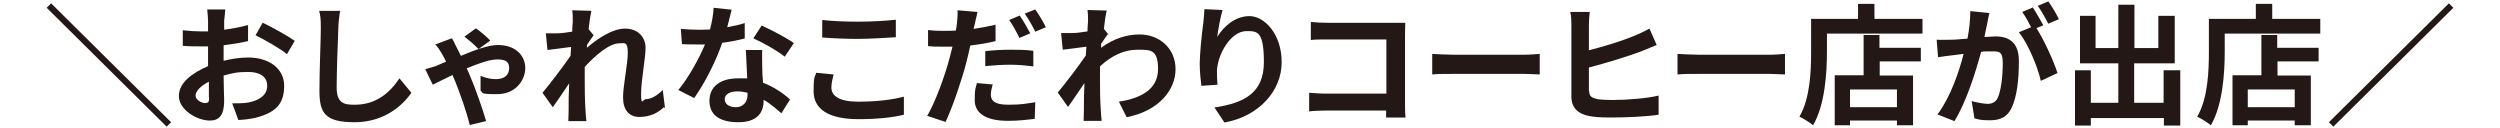
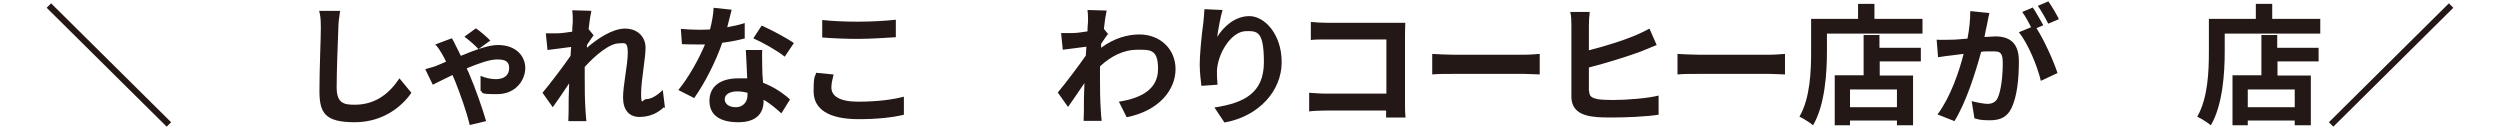
<svg xmlns="http://www.w3.org/2000/svg" version="1.1" viewBox="0 0 900 46">
  <defs>
    <style>
      .cls-1 {
        fill: #231815;
      }
    </style>
  </defs>
  <g>
    <g id="_レイヤー_1" data-name="レイヤー_1">
      <g id="_レイヤー_1-2" data-name="_レイヤー_1">
        <g>
          <path class="cls-1" d="M60,45.6L16.8,2.8l1.6-1.6,43.2,42.8-1.6,1.6Z" />
-           <path class="cls-1" d="M80.4,21.9c3.2-.8,6.4-1.2,9-1.2,7.2,0,12.9,3.8,12.9,10.2s-2.9,9.6-10.3,11.5c-2.2.5-4.3.7-6.2.8l-2.2-6c2.1,0,4.1,0,5.8-.3,3.8-.7,6.8-2.6,6.8-6s-2.8-5-6.9-5-5.9.5-8.8,1.3c0,3.7.2,7.3.2,8.9,0,5.8-2.1,7.3-5.2,7.3-4.6,0-11.1-3.9-11.1-8.8s4.8-8.3,10.5-10.8v-7.1h-2.5c-2.1,0-4.5,0-6.6-.2v-5.6c2.7.3,4.7.4,6.4.4h2.7v-3.8c0-.8-.2-3.2-.3-4.1h6.5c0,.8-.3,2.9-.4,4,0,1,0,2.2,0,3.3,3.1-.4,6.2-1,8.6-1.7v5.8c-2.5.6-5.7,1.1-8.8,1.5v5.8-.2ZM75.2,35.1c0-1.2,0-3.3,0-5.7-2.9,1.5-4.8,3.4-4.8,5s2.2,2.7,3.4,2.7,1.5-.4,1.5-2ZM94.6,8.2c3.6,1.7,9.1,4.8,11.5,6.5l-2.8,4.8c-2.2-1.9-8.4-5.4-11.3-6.8l2.6-4.6h0Z" />
          <path class="cls-1" d="M122.4,4.1c-.3,2-.6,4.3-.6,6.2-.2,5-.6,15.4-.6,21.2s2.8,6.2,6.5,6.2c7.8,0,12.7-4.4,16.1-9.5l4.3,5.2c-3,4.4-9.7,10.6-20.4,10.6s-12.7-3.3-12.7-11.3.5-18.5.5-22.5-.2-4.5-.6-6.3h7.6v.2Z" />
          <path class="cls-1" d="M162.7,13.8c.5.8,1.1,2,1.4,2.7.5.9,1.1,2.2,1.8,3.6,4.9-2,9.8-3.9,13.3-3.9,6.8,0,9.9,4.2,9.9,8.3s-3.2,9.4-10.2,9.4-4.6-.6-5.9-1.2v-5.4c1.8.8,3.9,1.2,5.5,1.2,3.2,0,4.8-1.6,4.8-4s-1.4-3.1-4.3-3.1-6.8,1.5-11,3.2c.5,1,.9,1.9,1.2,2.7,1.8,4.1,4.6,12.1,5.8,16.3l-5.9,1.4c-1.1-4.7-3.4-11.1-5.1-15.4-.3-.8-.7-1.7-1.1-2.6-3.2,1.5-5.8,2.9-7.1,3.5l-2.7-5.6c1.8-.5,3.6-1,4.2-1.3,1-.4,2.2-.9,3.3-1.4-.6-1.2-1.1-2.2-1.6-3-.5-.9-1.4-2.3-2.3-3.2l5.9-2.2h.1ZM172.3,17.7c-1.4-1.5-3.4-3.2-5.1-4.5l4.1-3c1.4.9,4.1,3.2,5.2,4.4l-4.3,3.1h.1Z" />
          <path class="cls-1" d="M239,38.6c-2.1,2-5,3.5-8.8,3.5s-5.9-2.6-5.9-7,1.7-11.9,1.7-16.1-1.2-3.4-3.1-3.4c-3.5,0-8.6,4.3-12.4,8.5v3.8c0,3.8,0,7.7.3,12.1,0,.8.2,2.5.3,3.6h-6.5c0-1,.1-2.7.1-3.4,0-3.6,0-6.3.2-10.2-2,3-4.3,6.4-5.9,8.6l-3.7-5.2c2.7-3.2,7.4-9.4,10.1-13.3l.2-3.2c-2.3.3-5.9.8-8.5,1.1l-.6-6h4.1c1.4,0,3.4-.3,5.4-.6,0-1.7.2-3.1.2-3.6,0-1.3,0-2.7-.2-4.1l6.9.2c-.3,1.3-.7,3.7-1,6.6l1.8,2.2c-.6.8-1.6,2.3-2.4,3.5v1c3.7-3.2,9.1-6.9,13.7-6.9s7.4,3,7.4,6.9-1.6,11.7-1.6,16.5.6,2,1.8,2c1.7,0,3.9-1.2,6-3.3l.8,6.5-.4-.3Z" />
          <path class="cls-1" d="M268.2,13.8c-2.1.6-5,1.2-8.2,1.6-2.2,6.5-6.3,14.6-10.1,19.9l-5.7-2.9c3.8-4.6,7.5-11.4,9.6-16.4h-2.4c-1.9,0-3.8,0-5.9-.1l-.4-5.5c2,.2,4.6.3,6.3.3s2.8,0,4.2-.1c.7-2.6,1.2-5.4,1.3-7.8l6.5.7c-.4,1.5-1,3.9-1.6,6.3,2.3-.4,4.5-.9,6.3-1.5v5.4h.1ZM274.4,17.9c-.1,2,0,3.9,0,6s.1,3.6.3,5.9c4,1.5,7.4,3.9,9.7,6l-3.1,5c-1.7-1.5-3.8-3.4-6.4-4.9v.4c0,4.3-2.4,7.7-9.1,7.7s-10.4-2.6-10.4-7.7,3.8-8.1,10.4-8.1,2.2,0,3.2.2c-.1-3.5-.4-7.6-.5-10.4h5.9ZM269.2,33.4c-1.2-.3-2.5-.5-3.8-.5-2.7,0-4.5,1.1-4.5,2.8s1.5,2.9,4,2.9,4.2-1.8,4.2-4.3v-.9h0ZM282.5,20.4c-2.7-2.2-8.1-5.2-11.3-6.6l3-4.6c3.4,1.5,9.2,4.6,11.6,6.3l-3.3,4.9h0Z" />
          <path class="cls-1" d="M300.1,26.8c-.4,1.7-.8,3.1-.8,4.7,0,3,2.8,5.1,9.6,5.1s12.3-.7,16.5-1.8v6.5c-4,1-9.7,1.6-16.3,1.6-10.8,0-16.2-3.6-16.2-10s.6-5,.9-6.7l6.2.6h0ZM296.1,7.2c3.5.4,7.9.6,12.8.6s10-.3,13.6-.7v6.3c-3.3.2-9.1.6-13.6.6s-9-.2-12.9-.5v-6.2h.1Z" />
-           <path class="cls-1" d="M358.4,14.8c-2.8.7-6,1.2-9.1,1.6-.4,2-.9,4-1.4,6-1.7,6.5-4.9,16-7.5,21.5l-6.6-2.2c2.8-4.7,6.4-14.4,8.1-21,.3-1.3.7-2.6,1-3.9h-3.1c-2.3,0-4,0-5.7-.2v-5.8c2.3.3,3.8.3,5.8.3s2.8,0,4.2-.1c.2-1,.3-1.9.4-2.6.2-1.7.3-3.6.2-4.7l7.2.6c-.3,1.3-.8,3.4-1,4.4l-.4,1.7c2.7-.4,5.3-.9,7.9-1.5v5.8h0ZM357.4,30.2c-.4,1.4-.7,2.9-.7,3.9,0,2,1.2,3.6,6.2,3.6s6.4-.4,9.8-.9l-.2,6c-2.7.3-5.8.7-9.6.7-7.9,0-12-2.7-12-7.4s.4-4.4.8-6.2l5.6.5v-.2ZM354.7,18.4c2.6-.3,6-.5,9-.5s5.5,0,8.3.4v5.6c-2.5-.3-5.4-.6-8.2-.6s-6.1.2-9.1.5v-5.5h0ZM367,13.7c-.9-1.9-2.4-4.7-3.7-6.5l3.8-1.6c1.2,1.7,2.9,4.7,3.8,6.4l-3.8,1.6h0ZM372.7,3.4c1.3,1.8,3,4.7,3.8,6.4l-3.8,1.6c-1-2-2.5-4.7-3.8-6.5l3.8-1.5Z" />
          <path class="cls-1" d="M398.8,12.3c-.6.8-1.6,2.3-2.4,3.5v1.4c4.7-3.5,9.6-4.8,13.8-4.8,7.3,0,13,5.1,13,12.5s-5.9,15-17.6,17.3l-2.8-5.6c8.3-1.3,14.1-4.6,14.1-11.8s-2.9-6.9-7.6-6.9-9.4,2.3-13.3,6v3.9c0,3.8,0,7.7.3,12.1,0,.8.2,2.5.3,3.6h-6.5c0-1,.1-2.7.1-3.4,0-3.6,0-6.3.2-10.2-2,3-4.3,6.3-5.9,8.6l-3.7-5.2c2.7-3.2,7.4-9.4,10.1-13.3l.2-3.2c-2.3.3-5.9.8-8.5,1.1l-.6-6h4.1c1.4,0,3.4-.3,5.4-.6,0-1.7.2-3.1.2-3.6,0-1.3,0-2.7-.2-4.1l6.9.2c-.3,1.3-.7,3.7-1,6.6l1.8,2.2-.4-.3Z" />
          <path class="cls-1" d="M440.1,3.7c-.7,2.3-1.6,7-1.9,9.6,2.2-3.6,6.3-7.5,11.6-7.5s11.6,6.3,11.6,16.6-8.2,19.5-20.6,21.7l-3.6-5.4c10.4-1.6,17.8-5,17.8-16.3s-2.4-11.2-6.3-11.2c-5.6,0-10.4,8.3-10.6,14.4,0,1.3,0,2.8.2,4.9l-5.8.4c-.2-1.8-.6-4.7-.6-7.8s.6-10.1,1.3-14.9c.2-1.7.3-3.6.4-4.9l6.5.3h0Z" />
          <path class="cls-1" d="M499,42.2v-2.4h-21.6c-1.9,0-4.6.1-6.1.3v-6.7c1.7.1,3.8.3,5.9.3h21.9V14.2h-21.3c-2,0-4.6,0-5.9.2v-6.5c1.8.2,4.2.3,5.9.3h28.1c0,1.1-.1,3-.1,4.3v24.3c0,1.6,0,4.1.2,5.5h-7Z" />
          <path class="cls-1" d="M515.6,19.4c1.7.1,5.2.3,7.6.3h25.5c2.2,0,4.3-.2,5.6-.3v7.4c-1.1,0-3.6-.2-5.6-.2h-25.5c-2.7,0-5.9,0-7.6.2v-7.4Z" />
          <path class="cls-1" d="M572.1,32.7c0,2,.9,2.5,3,3,1.4.2,3.4.3,5.5.3,5,0,12.6-.6,16.5-1.6v6.9c-4.5.7-11.7,1-16.9,1s-5.9-.2-8-.5c-4.1-.8-6.5-3-6.5-7V9.2c0-1,0-3.4-.4-4.9h7c-.2,1.5-.3,3.6-.3,4.9v8.9c5.6-1.4,12.3-3.5,16.6-5.3,1.7-.7,3.3-1.5,5.2-2.5l2.6,5.9c-1.9.8-3.9,1.6-5.6,2.3-4.8,1.8-12.6,4.2-18.8,5.8v8.7-.3Z" />
          <path class="cls-1" d="M603.9,19.4c1.7.1,5.2.3,7.6.3h25.5c2.2,0,4.3-.2,5.6-.3v7.4c-1.1,0-3.6-.2-5.6-.2h-25.5c-2.7,0-5.9,0-7.6.2v-7.4Z" />
          <path class="cls-1" d="M692.1,6.8v5.3h-34.4v6.5c0,7.6-.7,19.2-5,26.5-1-.9-3.6-2.5-4.9-3.1,3.9-6.7,4.2-16.6,4.2-23.4V6.8h16.9V1.4h5.9v5.4h17.3ZM676.7,17.2h14.8v4.9h-14.8v5.1h12v17.9h-5.8v-1.7h-16.9v1.7h-5.5v-18h10.4v-14.5h5.7v4.6ZM682.9,32.2h-16.9v6.4h16.9v-6.4Z" />
          <path class="cls-1" d="M716.2,4.6c-.3,1.2-.6,2.7-.8,3.9-.3,1.4-.7,3.1-1,4.8,1.6,0,3-.2,3.9-.2,5,0,8.5,2.2,8.5,8.9s-.7,12.9-2.7,17c-1.6,3.2-4.1,4.3-7.7,4.3s-4-.3-5.6-.7l-1-6.2c1.8.5,4.6,1,5.8,1s2.8-.5,3.5-2c1.3-2.6,1.9-8.1,1.9-12.7s-1.6-4.2-4.6-4.2-1.9,0-3.2.2c-1.9,7-5.3,18-9.6,24.9l-6.1-2.4c4.6-6.1,7.8-15.4,9.4-21.8-1.7.2-3.1.4-4,.5-1.3.1-3.8.5-5.2.7l-.5-6.3c1.7.1,3.3,0,5,0s3.7-.2,6.1-.4c.7-3.6,1-7,1-9.9l7,.7h-.1ZM733.1,10.1c2.8,4.3,6.3,12.1,7.6,16.2l-6,2.8c-1.2-5.2-4.6-13.4-7.9-17.5l4.4-1.8c-.9-1.8-2.1-4-3.2-5.5l3.8-1.6c1.2,1.7,2.8,4.7,3.8,6.4l-2.4,1h0ZM737.4,8.6c-1-2-2.5-4.7-3.8-6.5l3.8-1.6c1.3,1.8,3,4.7,3.8,6.4l-3.8,1.6h0Z" />
-           <path class="cls-1" d="M784.9,25.3v19.9h-5.9v-2.7h-26.3v2.7h-5.7v-19.9h5.7v11.7h9.9v-14.2h-13.8V5.7h5.6v11.6h8.2V1.7h5.8v15.6h8.6V5.7h5.9v17.1h-14.6v14.2h10.6v-11.7h6Z" />
          <path class="cls-1" d="M835.3,6.8v5.3h-34.4v6.5c0,7.6-.7,19.2-5,26.5-1-.9-3.6-2.5-4.9-3.1,3.9-6.7,4.2-16.6,4.2-23.4V6.8h16.9V1.4h5.9v5.4h17.3ZM819.9,17.2h14.8v4.9h-14.8v5.1h12v17.9h-5.8v-1.7h-16.9v1.7h-5.5v-18h10.4v-14.5h5.7v4.6ZM826.1,32.2h-16.9v6.4h16.9v-6.4Z" />
          <path class="cls-1" d="M881.6,1.2l1.6,1.6-43.2,42.8-1.6-1.6L881.6,1.2Z" />
        </g>
      </g>
    </g>
  </g>
</svg>